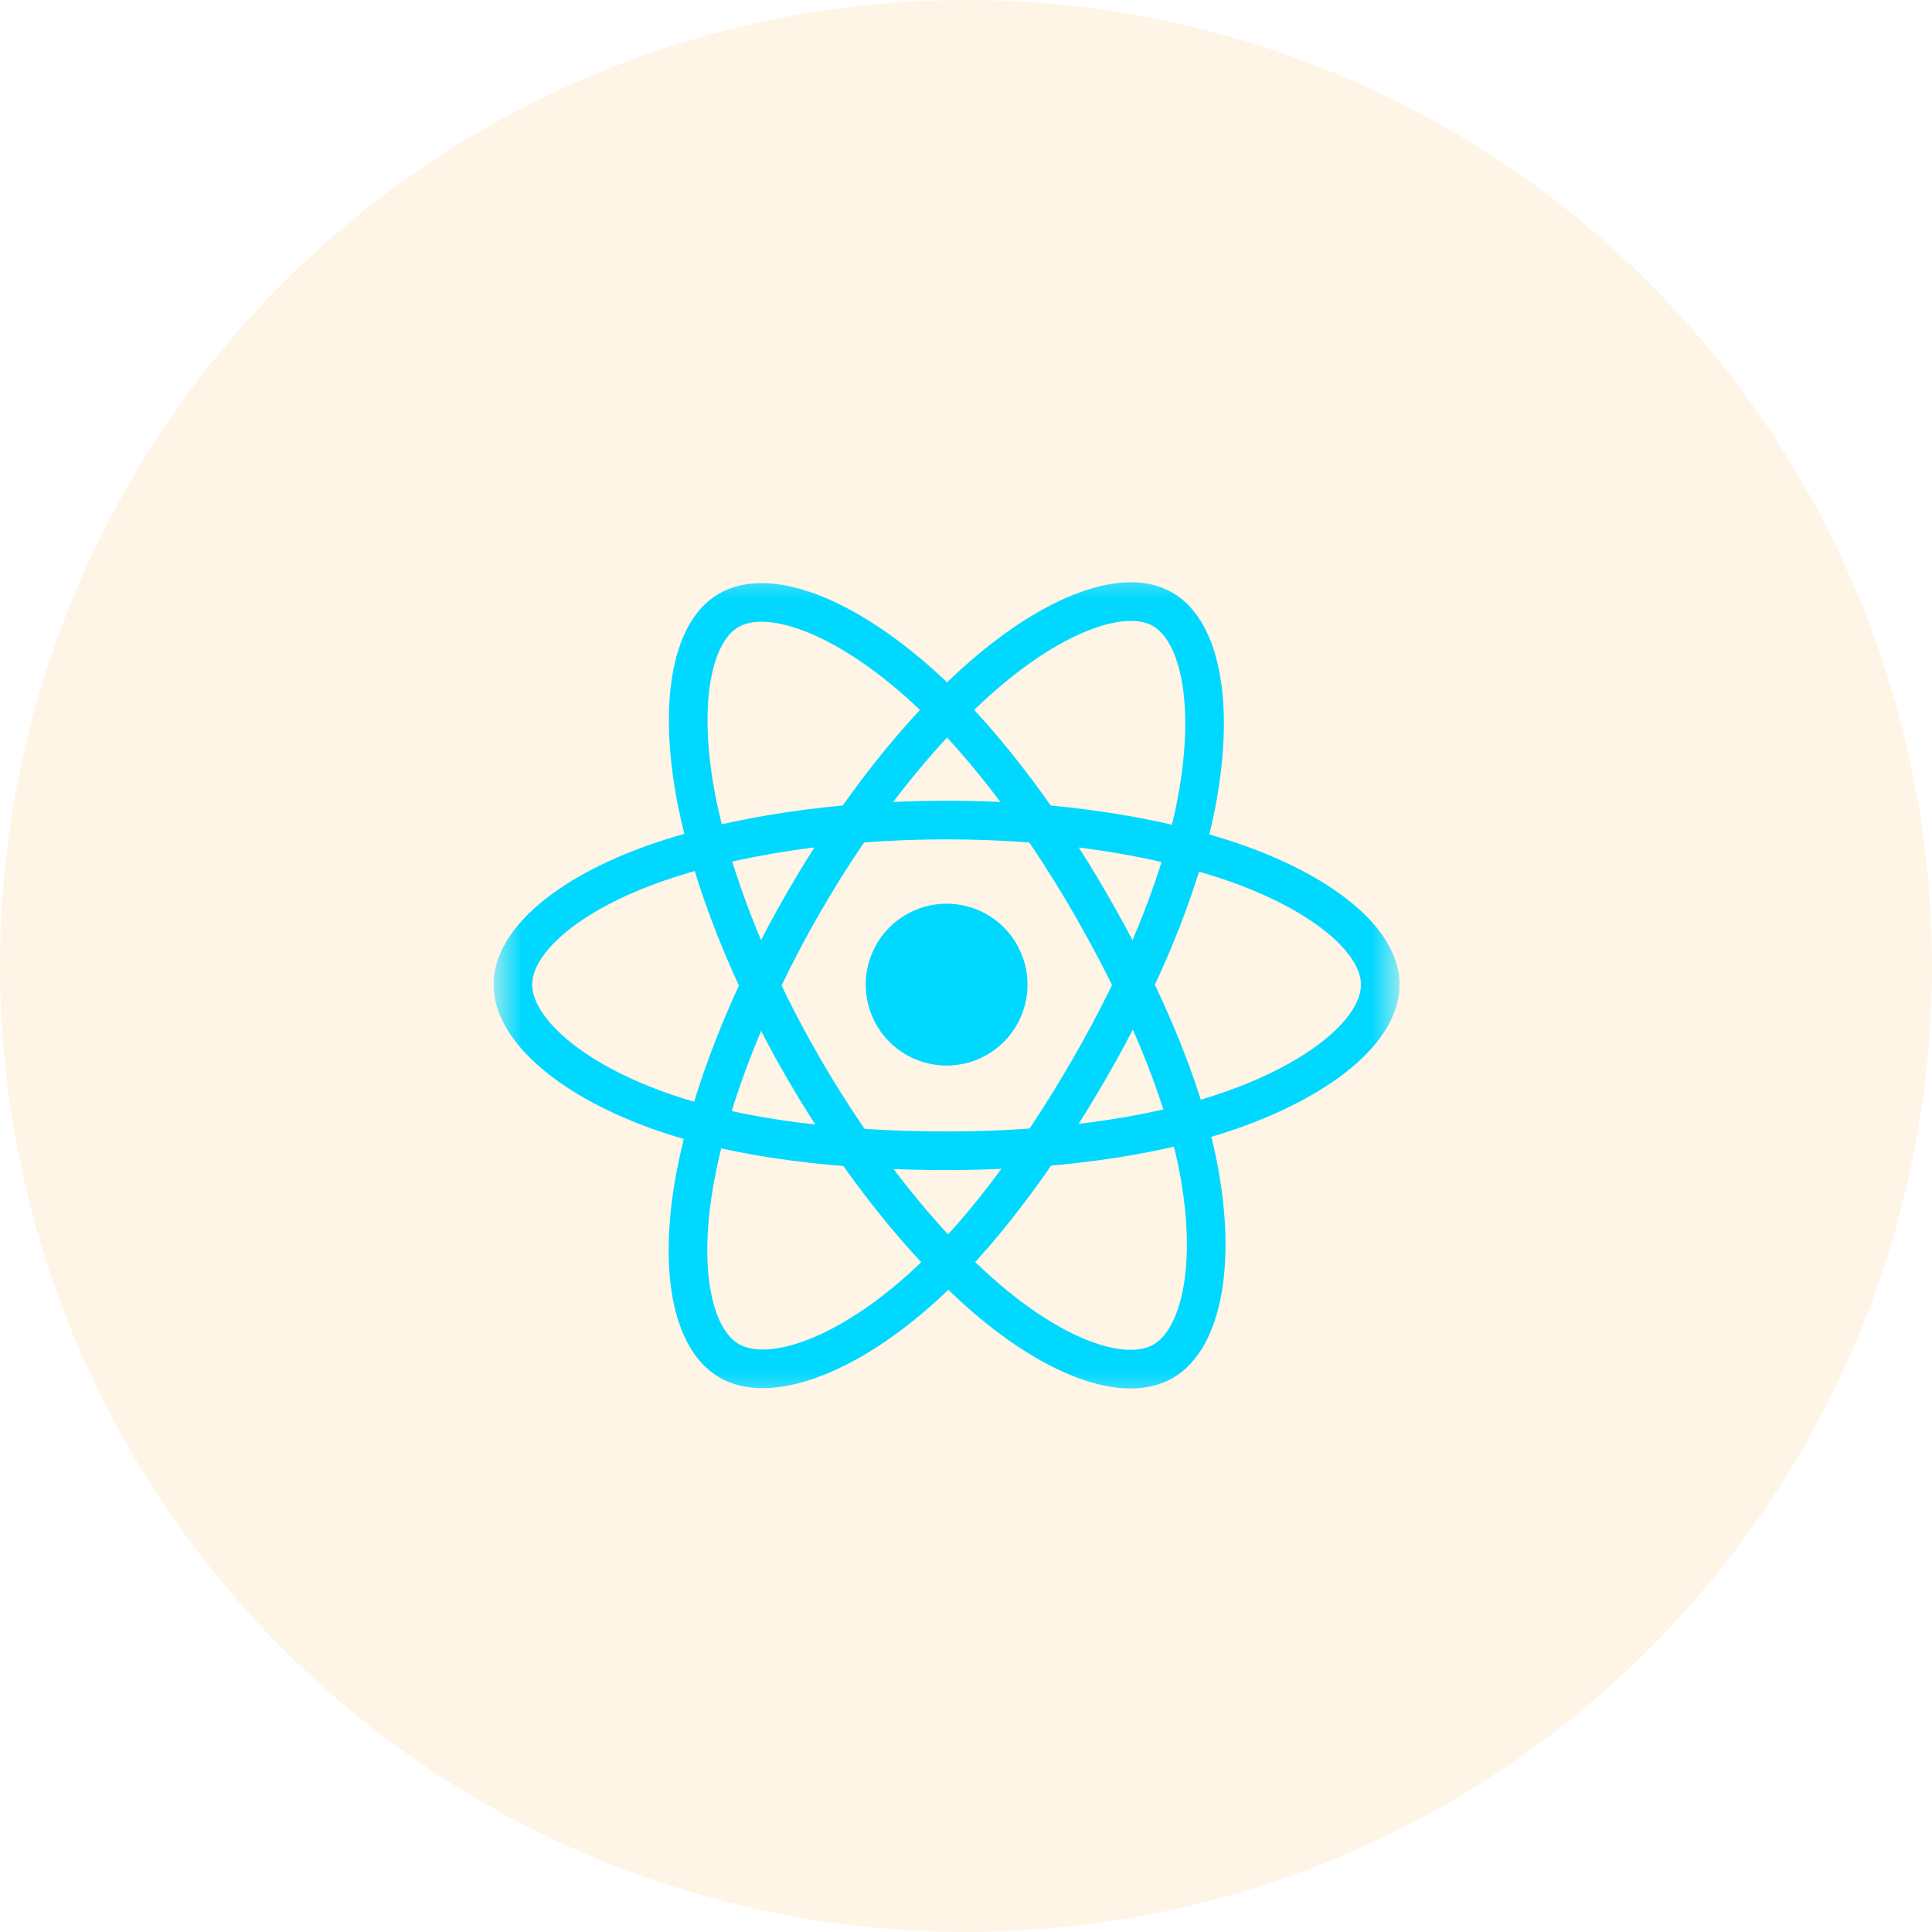
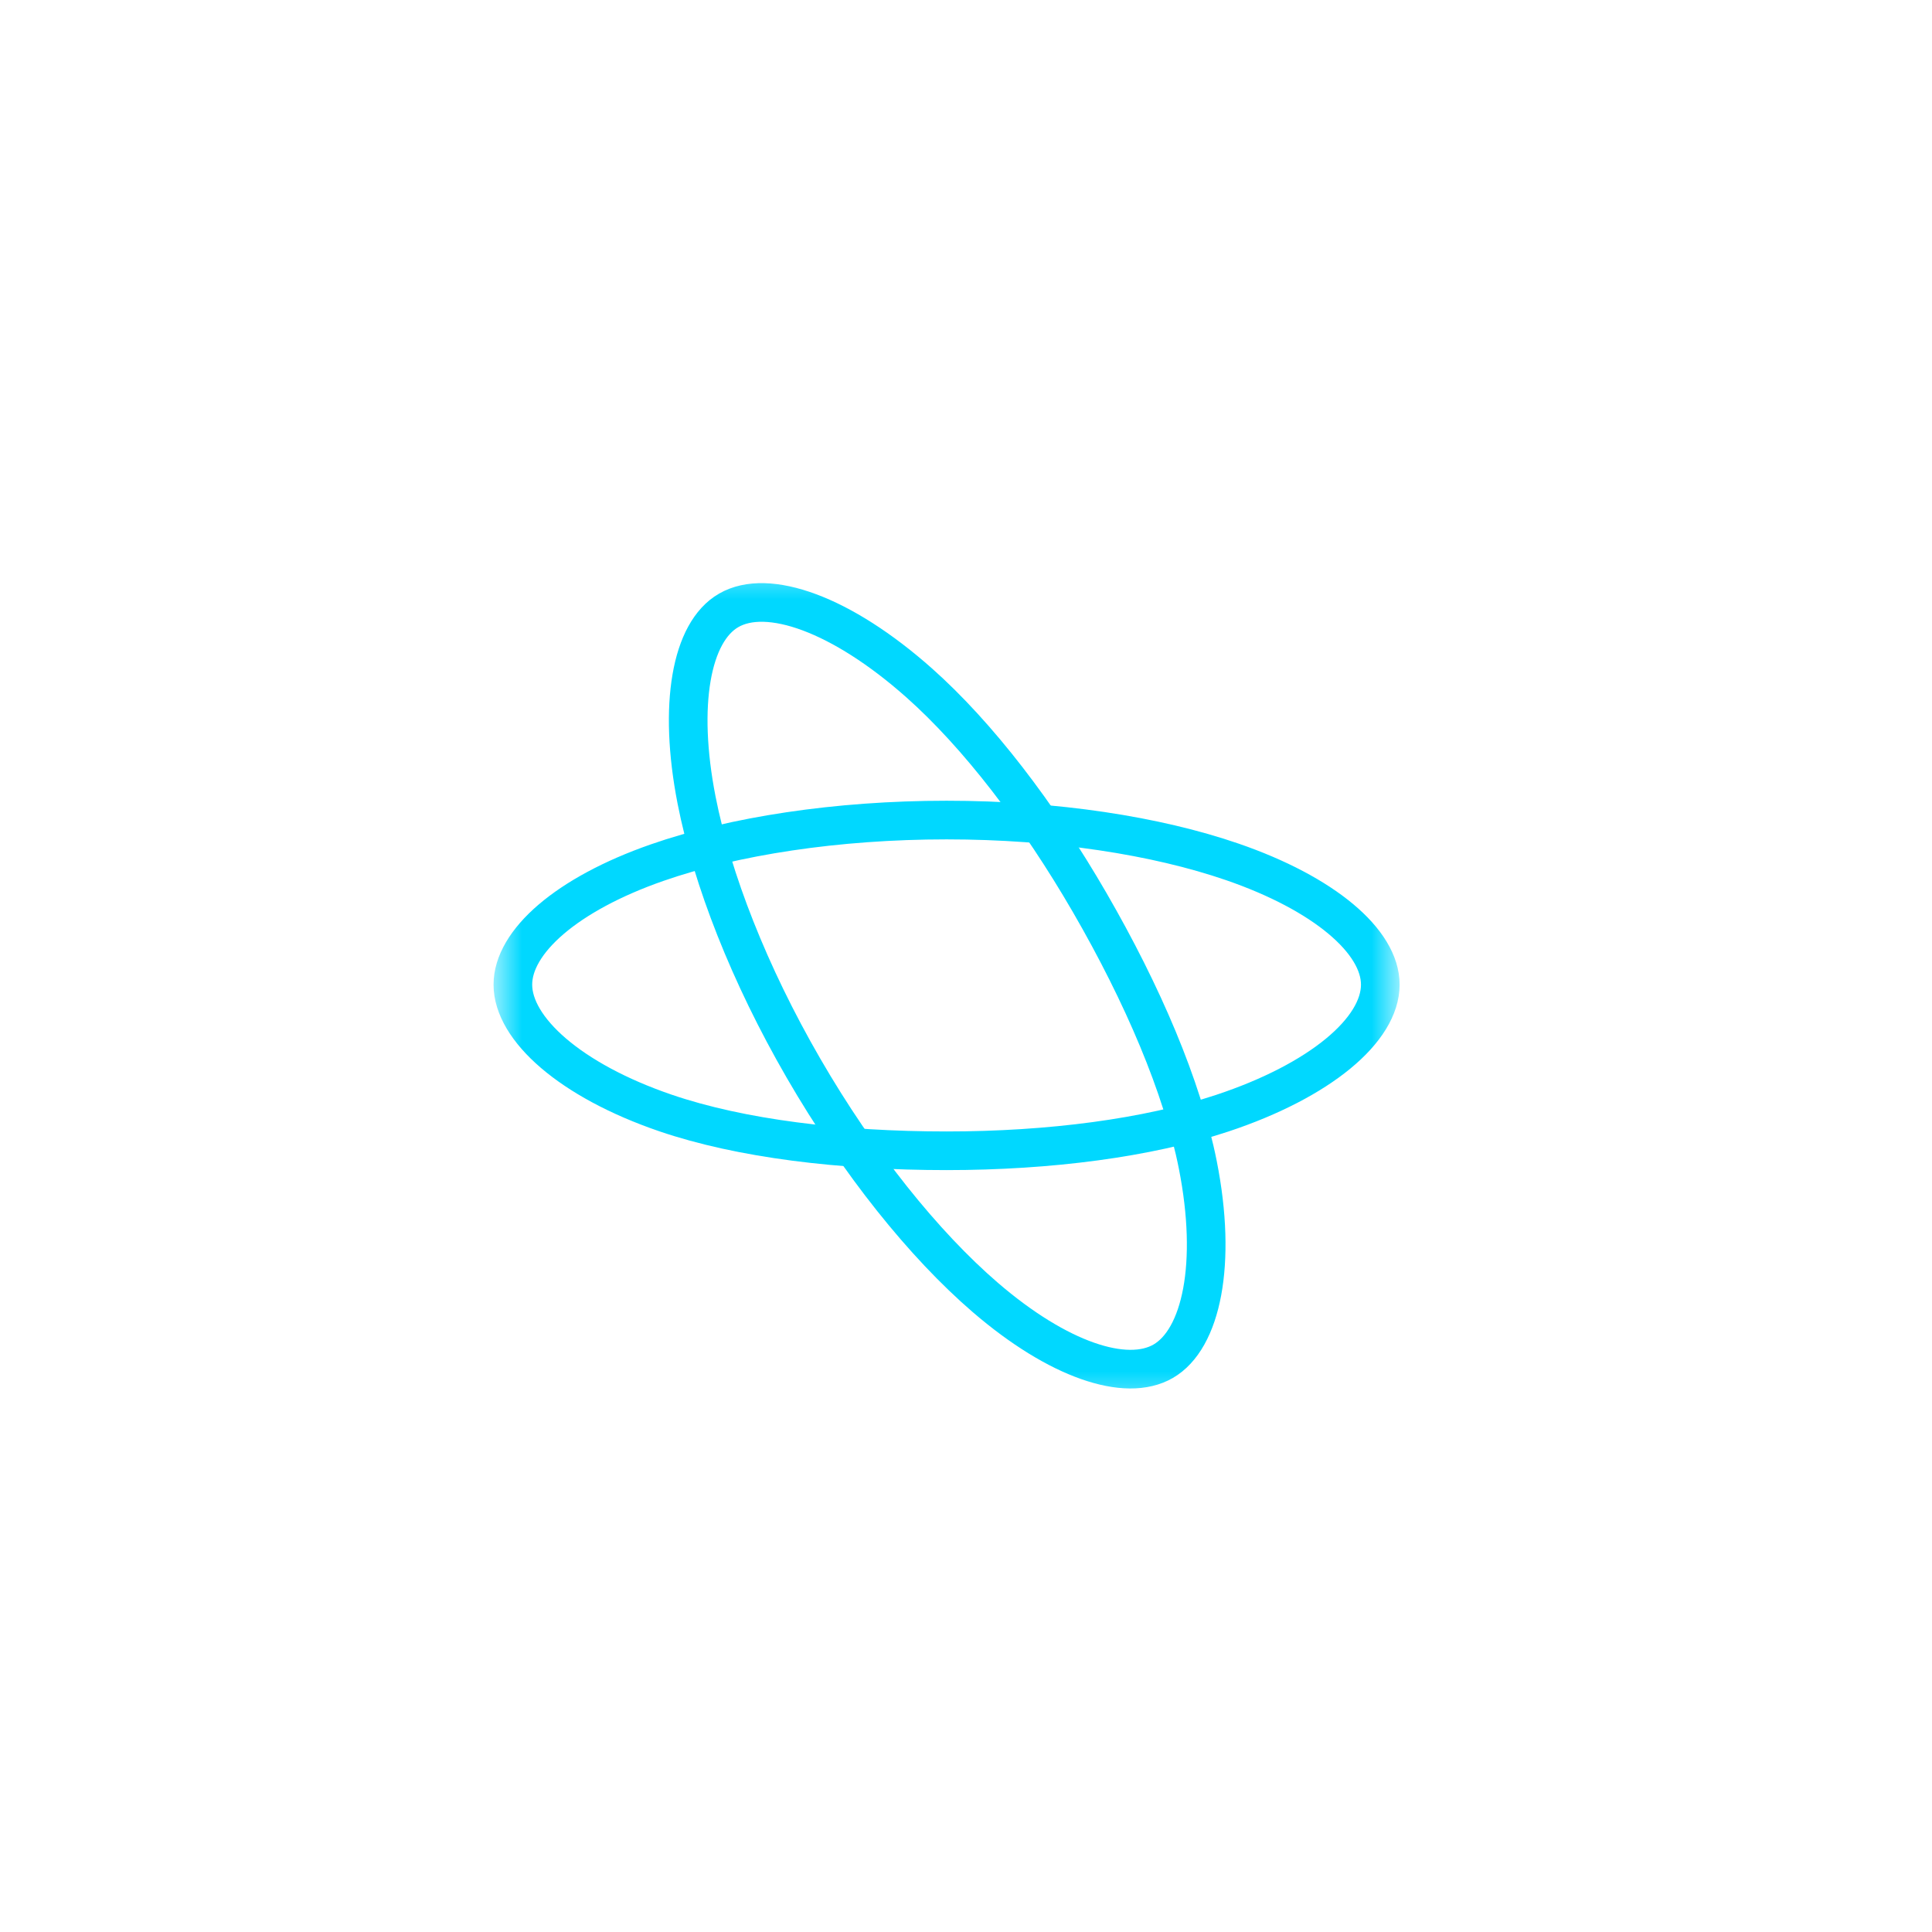
<svg xmlns="http://www.w3.org/2000/svg" width="50" height="50" viewBox="0 0 50 50" fill="none">
-   <circle cx="25" cy="25" r="25" fill="#FF9A00" fill-opacity="0.1" />
-   <path d="M26.592 25.482C26.592 25.516 26.591 25.551 26.59 25.585C26.588 25.619 26.586 25.653 26.582 25.687C26.579 25.721 26.575 25.756 26.57 25.79C26.565 25.823 26.559 25.857 26.552 25.891C26.545 25.924 26.538 25.958 26.53 25.991C26.521 26.024 26.512 26.057 26.502 26.09C26.492 26.123 26.481 26.155 26.47 26.188C26.458 26.22 26.446 26.252 26.433 26.284C26.42 26.315 26.406 26.347 26.391 26.378C26.377 26.409 26.361 26.439 26.345 26.47C26.329 26.5 26.312 26.53 26.294 26.559C26.277 26.588 26.259 26.617 26.239 26.646C26.22 26.674 26.201 26.702 26.18 26.73C26.16 26.757 26.139 26.784 26.117 26.811C26.095 26.837 26.073 26.863 26.05 26.889C26.027 26.914 26.003 26.939 25.979 26.963C25.955 26.987 25.93 27.011 25.905 27.034C25.879 27.057 25.853 27.079 25.827 27.101C25.8 27.123 25.773 27.144 25.746 27.165C25.718 27.185 25.69 27.205 25.662 27.224C25.633 27.243 25.604 27.261 25.575 27.279C25.545 27.296 25.516 27.313 25.485 27.329C25.455 27.346 25.425 27.361 25.394 27.375C25.363 27.39 25.331 27.404 25.3 27.417C25.268 27.43 25.236 27.443 25.204 27.454C25.172 27.466 25.139 27.477 25.106 27.486C25.073 27.496 25.04 27.506 25.007 27.514C24.974 27.522 24.94 27.53 24.907 27.536C24.873 27.543 24.84 27.549 24.805 27.554C24.772 27.559 24.738 27.563 24.703 27.567C24.669 27.57 24.635 27.573 24.601 27.574C24.567 27.576 24.533 27.577 24.498 27.577C24.464 27.577 24.43 27.576 24.396 27.574C24.361 27.573 24.327 27.57 24.293 27.567C24.259 27.563 24.225 27.559 24.191 27.554C24.157 27.549 24.123 27.543 24.09 27.536C24.056 27.53 24.023 27.522 23.989 27.514C23.956 27.506 23.923 27.496 23.89 27.486C23.858 27.477 23.825 27.466 23.793 27.454C23.761 27.443 23.729 27.43 23.697 27.417C23.665 27.404 23.634 27.39 23.603 27.375C23.572 27.361 23.541 27.346 23.511 27.329C23.481 27.313 23.451 27.296 23.422 27.279C23.392 27.261 23.363 27.243 23.335 27.224C23.306 27.205 23.278 27.185 23.251 27.165C23.223 27.144 23.196 27.123 23.17 27.101C23.143 27.079 23.117 27.057 23.092 27.034C23.067 27.011 23.042 26.987 23.018 26.963C22.993 26.939 22.97 26.914 22.947 26.889C22.924 26.863 22.901 26.837 22.88 26.811C22.858 26.784 22.837 26.757 22.816 26.73C22.796 26.702 22.776 26.674 22.757 26.646C22.738 26.617 22.72 26.588 22.702 26.559C22.685 26.53 22.668 26.5 22.652 26.47C22.635 26.439 22.62 26.409 22.605 26.378C22.591 26.347 22.577 26.315 22.564 26.284C22.551 26.252 22.538 26.22 22.527 26.188C22.515 26.155 22.504 26.123 22.494 26.09C22.485 26.057 22.475 26.024 22.467 25.991C22.459 25.958 22.451 25.924 22.445 25.891C22.438 25.857 22.432 25.823 22.427 25.79C22.422 25.756 22.418 25.721 22.414 25.687C22.411 25.653 22.409 25.619 22.407 25.585C22.405 25.551 22.404 25.516 22.404 25.482C22.404 25.448 22.405 25.414 22.407 25.379C22.409 25.345 22.411 25.311 22.414 25.277C22.418 25.243 22.422 25.209 22.427 25.175C22.432 25.141 22.438 25.107 22.445 25.074C22.451 25.04 22.459 25.006 22.467 24.973C22.475 24.94 22.485 24.907 22.494 24.874C22.504 24.841 22.515 24.809 22.527 24.777C22.538 24.744 22.551 24.712 22.564 24.681C22.577 24.649 22.591 24.618 22.605 24.587C22.62 24.556 22.635 24.525 22.652 24.495C22.668 24.465 22.685 24.435 22.702 24.405C22.72 24.376 22.738 24.347 22.757 24.319C22.776 24.29 22.796 24.262 22.816 24.234C22.837 24.207 22.858 24.18 22.88 24.154C22.901 24.127 22.924 24.101 22.947 24.076C22.97 24.05 22.993 24.025 23.018 24.001C23.042 23.977 23.067 23.953 23.092 23.93C23.117 23.907 23.143 23.885 23.17 23.863C23.196 23.841 23.223 23.82 23.251 23.8C23.278 23.779 23.306 23.76 23.335 23.741C23.363 23.722 23.392 23.703 23.422 23.686C23.451 23.668 23.481 23.651 23.511 23.635C23.541 23.619 23.572 23.603 23.603 23.589C23.634 23.574 23.665 23.56 23.697 23.547C23.729 23.534 23.761 23.522 23.793 23.51C23.825 23.499 23.858 23.488 23.89 23.478C23.923 23.468 23.956 23.459 23.989 23.451C24.023 23.442 24.056 23.435 24.09 23.428C24.123 23.421 24.157 23.415 24.191 23.41C24.225 23.405 24.259 23.401 24.293 23.398C24.327 23.394 24.361 23.392 24.396 23.39C24.43 23.389 24.464 23.388 24.498 23.388C24.533 23.388 24.567 23.389 24.601 23.39C24.635 23.392 24.669 23.394 24.703 23.398C24.738 23.401 24.772 23.405 24.805 23.41C24.84 23.415 24.873 23.421 24.907 23.428C24.94 23.435 24.974 23.442 25.007 23.451C25.04 23.459 25.073 23.468 25.106 23.478C25.139 23.488 25.172 23.499 25.204 23.51C25.236 23.522 25.268 23.534 25.3 23.547C25.331 23.56 25.363 23.574 25.394 23.589C25.425 23.603 25.455 23.619 25.485 23.635C25.516 23.651 25.545 23.668 25.575 23.686C25.604 23.703 25.633 23.722 25.662 23.741C25.69 23.76 25.718 23.779 25.746 23.8C25.773 23.82 25.8 23.841 25.827 23.863C25.853 23.885 25.879 23.907 25.905 23.93C25.93 23.953 25.955 23.977 25.979 24.001C26.003 24.025 26.027 24.05 26.05 24.076C26.073 24.101 26.095 24.127 26.117 24.154C26.139 24.18 26.16 24.207 26.18 24.234C26.201 24.262 26.22 24.29 26.239 24.319C26.259 24.347 26.277 24.376 26.294 24.405C26.312 24.435 26.329 24.465 26.345 24.495C26.361 24.525 26.377 24.556 26.391 24.587C26.406 24.618 26.42 24.649 26.433 24.681C26.446 24.712 26.458 24.744 26.47 24.777C26.481 24.809 26.492 24.841 26.502 24.874C26.512 24.907 26.521 24.94 26.53 24.973C26.538 25.006 26.545 25.04 26.552 25.074C26.559 25.107 26.565 25.141 26.57 25.175C26.575 25.209 26.579 25.243 26.582 25.277C26.586 25.311 26.588 25.345 26.59 25.379C26.591 25.414 26.592 25.448 26.592 25.482Z" fill="#00D8FF" />
  <mask id="mask0_346_2452" style="mask-type:luminance" maskUnits="userSpaceOnUse" x="12" y="15" width="25" height="21">
    <path d="M12.773 15.55H36.223V35.467H12.773V15.55Z" fill="white" />
  </mask>
  <g mask="url(#mask0_346_2452)">
    <path d="M24.498 21.223C27.309 21.223 29.921 21.627 31.891 22.305C34.264 23.122 35.722 24.36 35.722 25.482C35.722 26.651 34.176 27.966 31.628 28.811C29.702 29.449 27.167 29.782 24.498 29.782C21.762 29.782 19.171 29.469 17.223 28.804C14.758 27.961 13.273 26.628 13.273 25.482C13.273 24.37 14.666 23.141 17.006 22.325C18.982 21.636 21.659 21.223 24.498 21.223H24.498Z" stroke="#00D8FF" />
  </g>
  <mask id="mask1_346_2452" style="mask-type:luminance" maskUnits="userSpaceOnUse" x="12" y="14" width="25" height="23">
-     <path d="M12.773 14.52H36.223V36.483H12.773V14.52Z" fill="white" />
+     <path d="M12.773 14.52H36.223V36.483H12.773Z" fill="white" />
  </mask>
  <g mask="url(#mask1_346_2452)">
-     <path d="M20.792 23.364C22.196 20.928 23.851 18.867 25.422 17.5C27.315 15.852 29.116 15.207 30.087 15.767C31.099 16.351 31.466 18.348 30.925 20.977C30.516 22.965 29.538 25.328 28.204 27.64C26.837 30.011 25.272 32.1 23.722 33.455C21.761 35.17 19.865 35.79 18.873 35.218C17.909 34.662 17.541 32.841 18.003 30.407C18.393 28.35 19.373 25.825 20.791 23.365L20.792 23.364Z" stroke="#00D8FF" />
    <path d="M20.795 27.646C19.387 25.213 18.428 22.75 18.027 20.706C17.546 18.242 17.886 16.359 18.857 15.797C19.868 15.211 21.781 15.891 23.788 17.673C25.305 19.021 26.864 21.048 28.201 23.358C29.572 25.727 30.599 28.127 30.999 30.146C31.505 32.702 31.095 34.654 30.103 35.229C29.141 35.786 27.38 35.196 25.502 33.58C23.915 32.214 22.218 30.104 20.795 27.646L20.795 27.646Z" stroke="#00D8FF" />
  </g>
</svg>